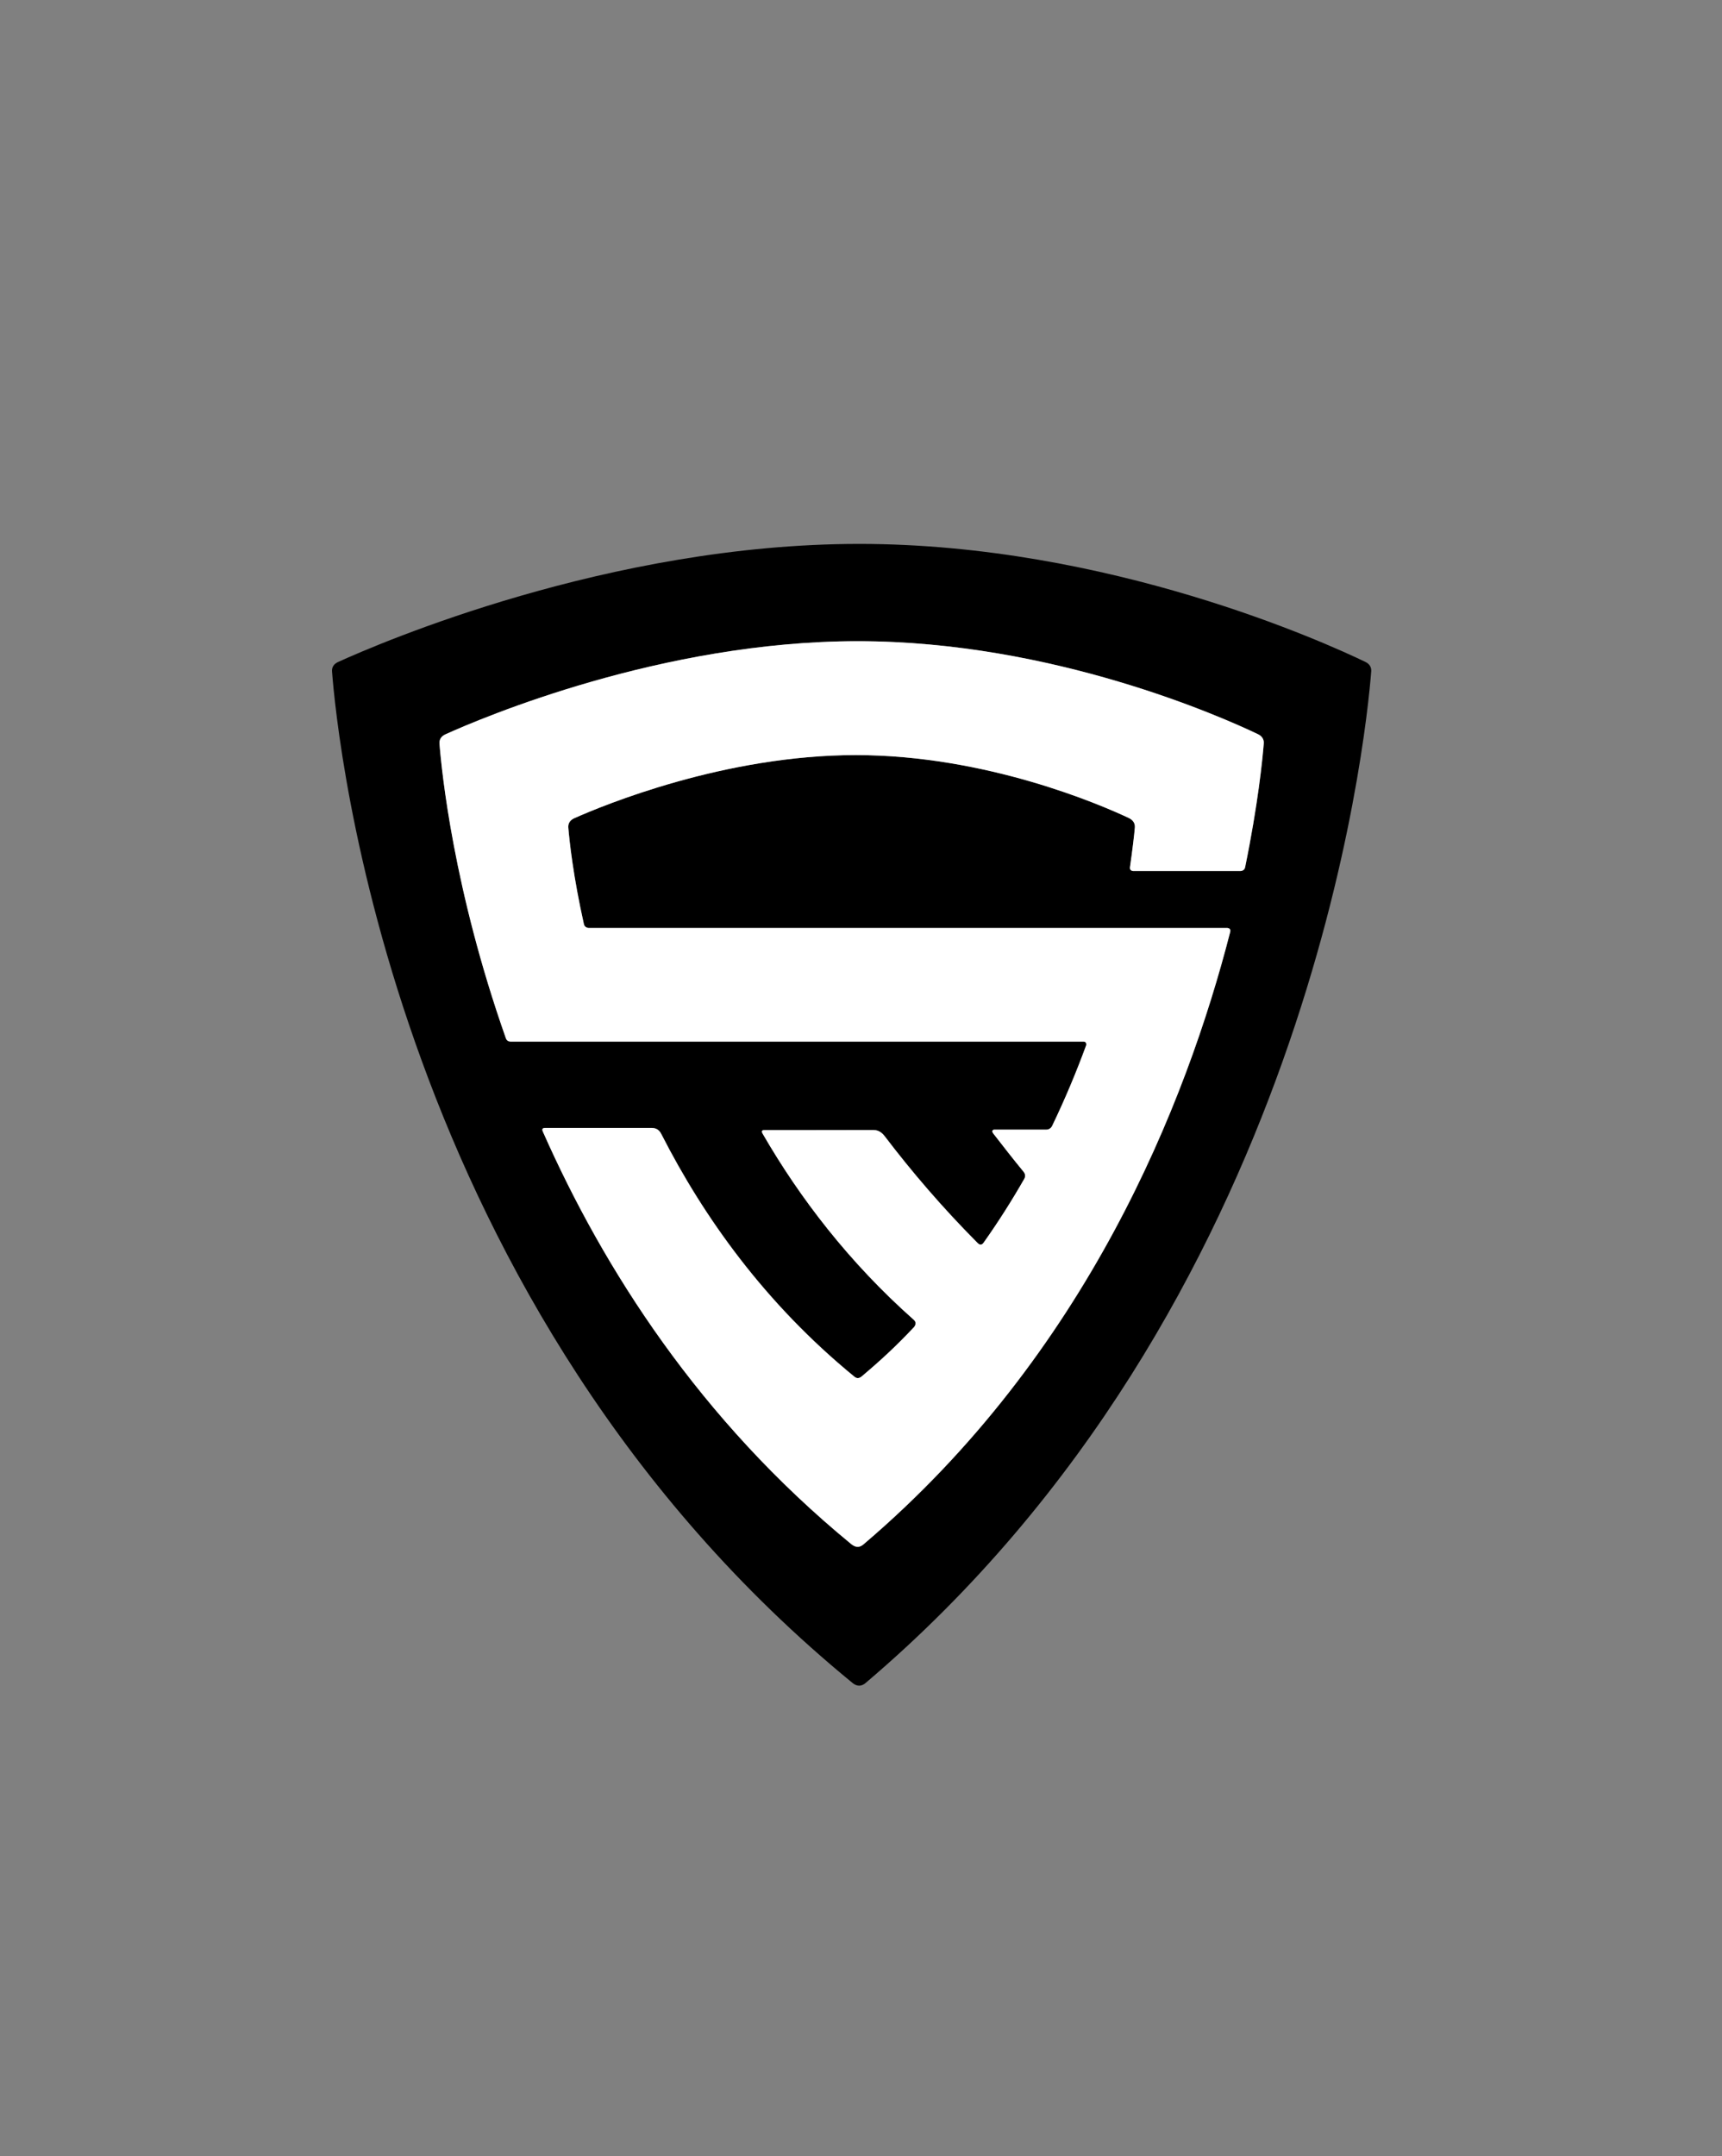
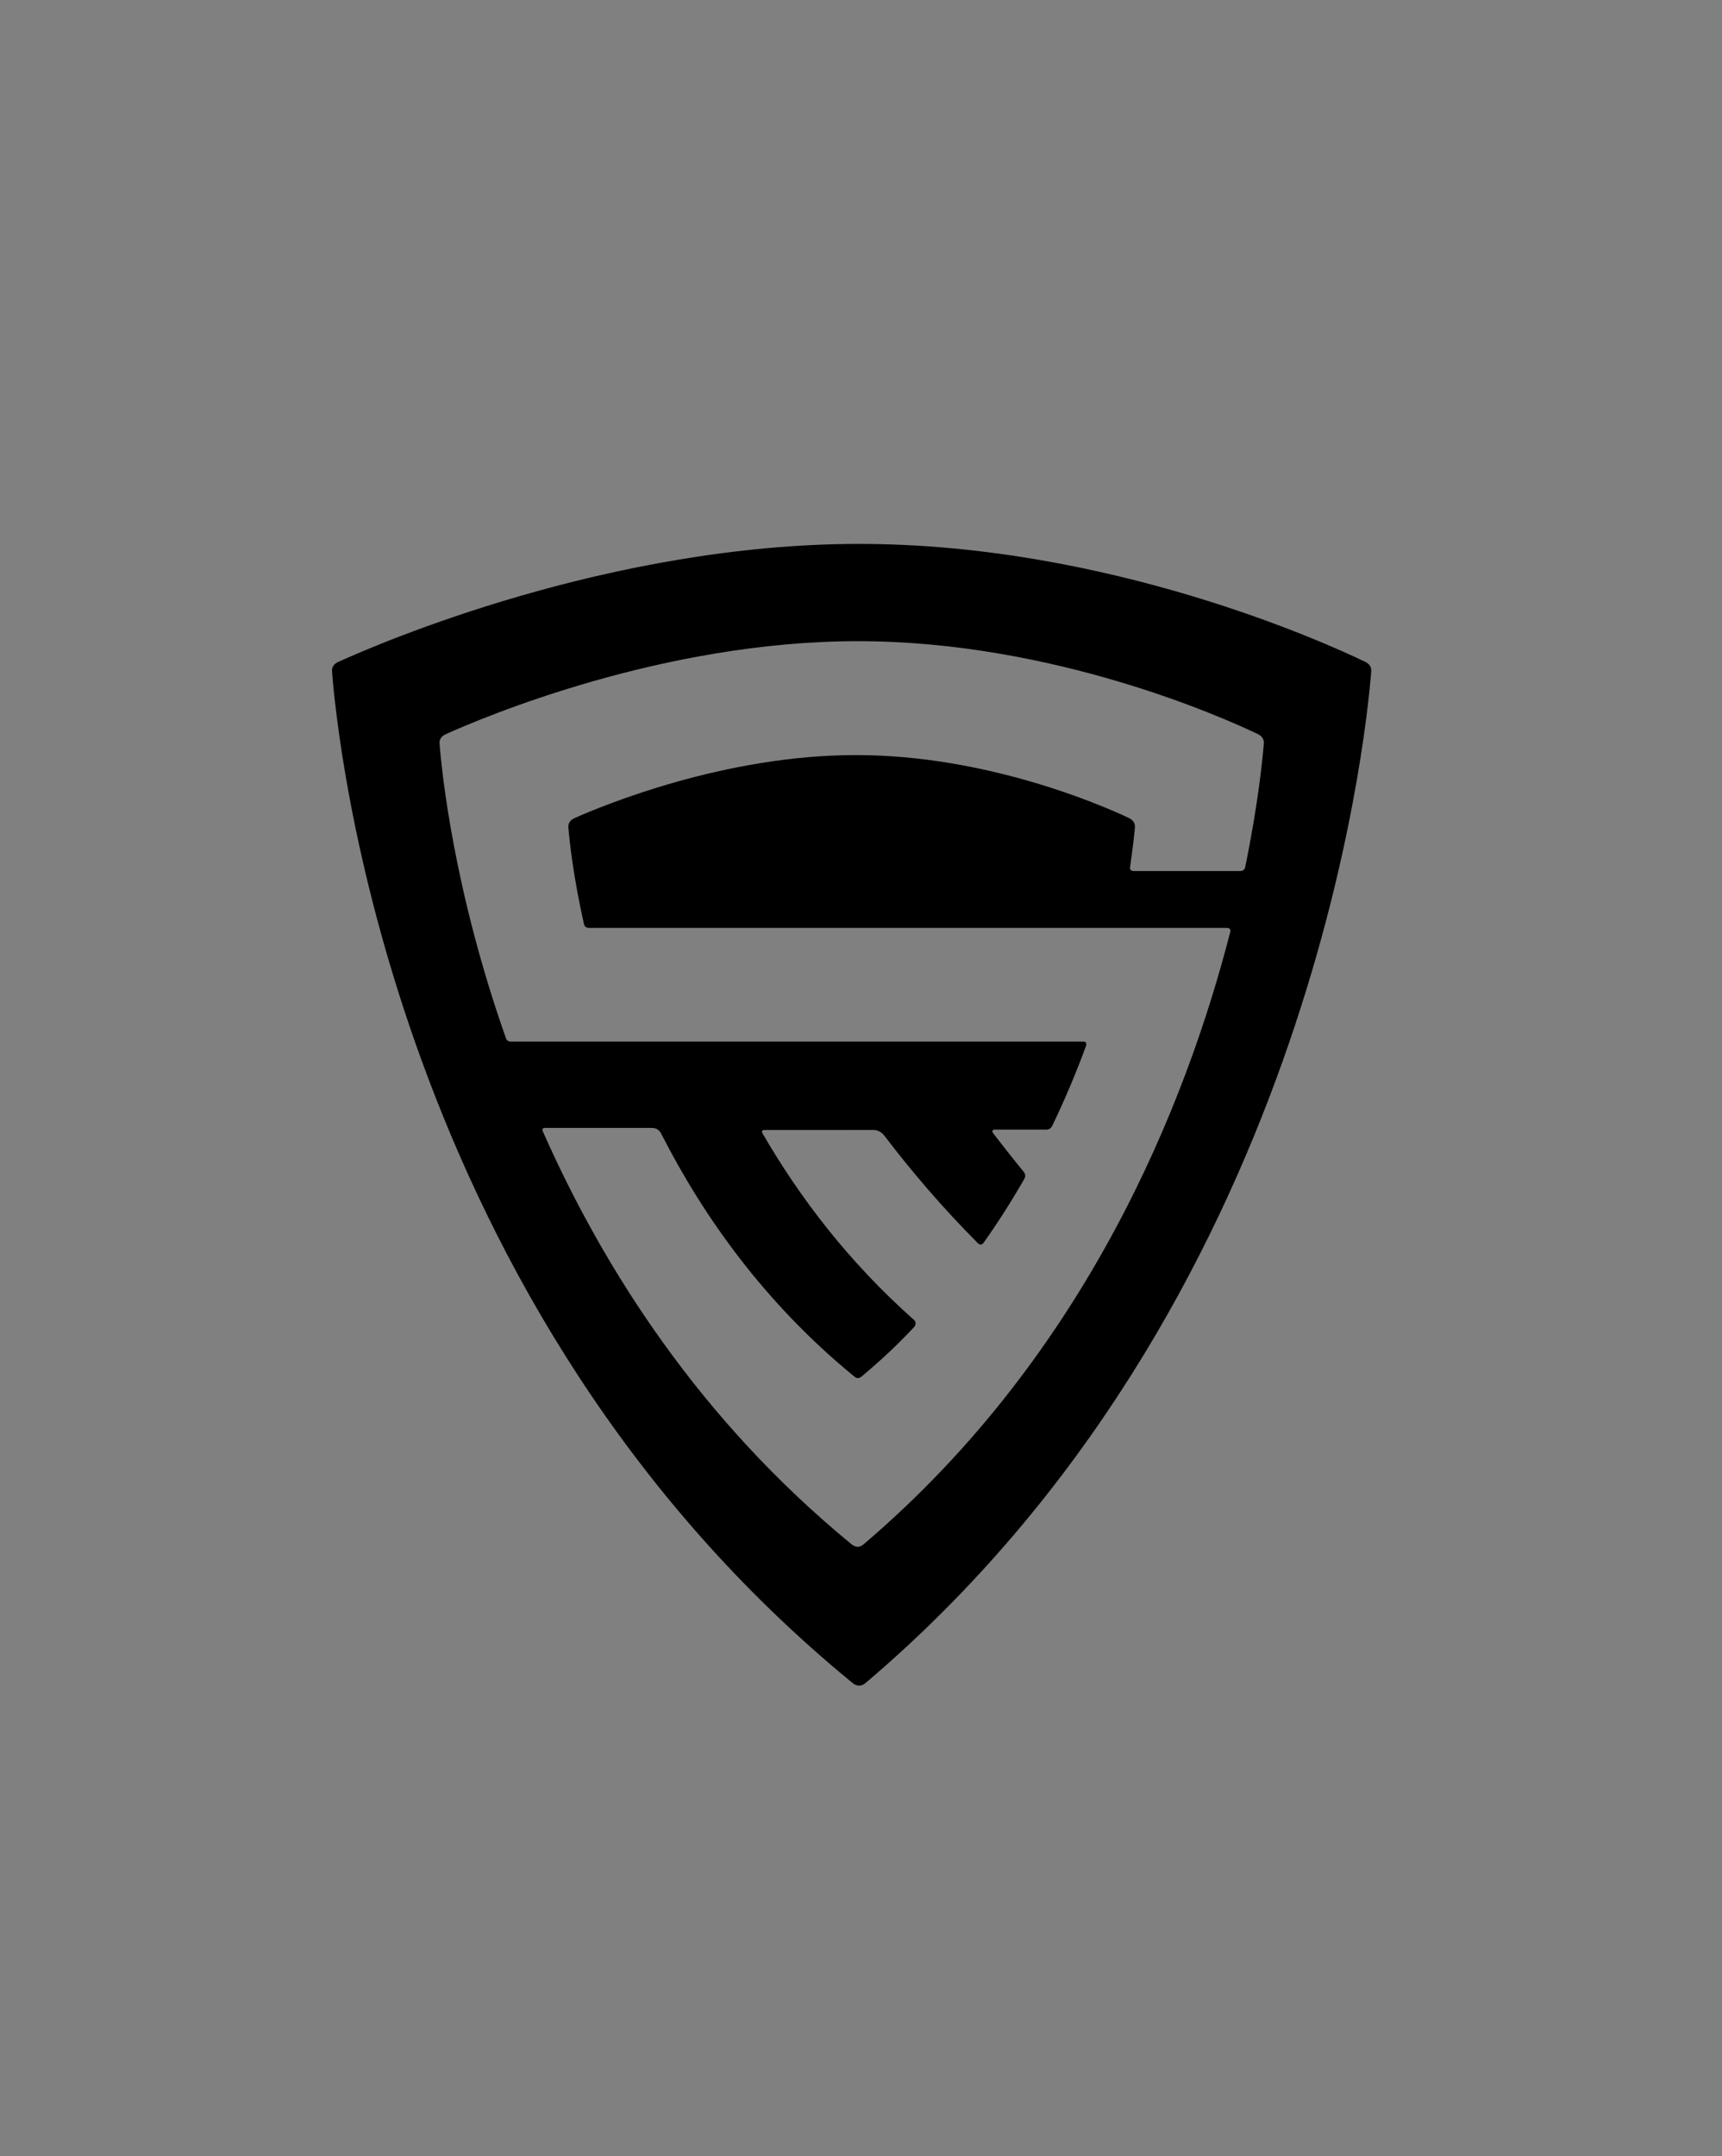
<svg xmlns="http://www.w3.org/2000/svg" version="1.1" id="Layer_1" x="0px" y="0px" viewBox="0 0 595.28 745.07" style="enable-background:new 0 0 595.28 745.07;" xml:space="preserve">
  <rect x="0" y="0" width="595.28" height="745.07" fill="#808080" stroke="none" />
  <style type="text/css">
	.st0{fill:#FFFFFF;}
</style>
  <g>
    <path d="M471.96,228.72c-13.68-6.59-88.74-40.76-174.94-40.76c-86.47,0-166.04,34.39-180.17,40.82c-1.46,0.66-2.18,1.79-2.07,3.25   c1.74,23,21.06,219.56,180,349.61c1.55,1.22,3.05,1.14,4.44-0.04c153.28-130.05,172.99-326.58,174.8-349.57   C474.14,230.57,473.42,229.42,471.96,228.72z M436.89,256.98c-0.45,5.5-1.99,21.01-6.45,42.75c-0.24,1.23-1.57,1.27-1.57,1.27   l-37.13,0c0,0-1.27-0.06-1.1-1.27c0.93-6.43,1.47-11.16,1.69-13.74c0.13-1.45-0.62-2.62-2.11-3.33   c-9.72-4.57-49.26-21.73-94.38-21.73c-45.42,0-87.36,17.39-97.3,21.82c-1.45,0.65-2.18,1.78-2.06,3.24c0.4,4.76,1.7,16.89,5.4,33.4   c0.28,1.24,1.61,1.27,1.61,1.27l220.79,0c0,0,1.37,0.05,1.01,1.38c-15.19,59.18-49.57,145.9-126.57,211.47   c-1.86,1.7-3.27,0.97-4.44,0.07c-52.34-42.96-85.54-95.01-106.56-142.45c-0.2-0.45-0.59-1.35,0.72-1.35c6.5,0,34.97,0,36.92,0   c2.2,0,2.97,1.5,3.35,2.26c14.56,28.53,35.75,58.38,66.59,83.63c0.43,0.35,1.31,1.07,2.63-0.05c6.76-5.71,11.84-10.43,17.8-16.74   l0.23-0.24c0,0,1.28-1.34-0.03-2.54c-22.43-19.88-39.45-42.19-52.21-64.24c-0.26-0.45-0.77-1.35,0.54-1.35   c6.59,0,35.71-0.02,37.69-0.02c2.23,0,3.41,1.51,3.99,2.26c9.24,12.13,19.81,24.5,31.87,36.63c0.44,0.44,1.33,1.37,2.27,0   c5.17-7.3,9.77-14.58,13.99-21.95c0.76-1.27,0.04-2.21-0.32-2.65c-3.62-4.38-7.02-8.79-10.36-13.08c-0.93-1.2,0.31-1.34,0.31-1.34   h18.06c0,0,1.36,0.05,1.99-1.31c4.57-9.49,8.45-18.81,11.72-27.75c0.17-0.45,0.05-1.36-0.81-1.36c-17.13,0-196.78,0-198.04,0   c-1.32,0-1.62-0.87-1.77-1.3c-18.01-51.11-22.13-91.9-22.9-101.64c-0.11-1.46,0.61-2.59,2.07-3.25   c12.4-5.6,74.77-32.18,142.49-32.18c67.47,0,126.34,26.38,138.34,32.12C436.28,254.39,437.01,255.54,436.89,256.98z" />
-     <path class="st0" d="M434.82,253.7c-12-5.73-70.87-32.12-138.34-32.12c-67.71,0-130.09,26.57-142.49,32.18   c-1.46,0.66-2.19,1.79-2.07,3.25c0.77,9.74,4.89,50.53,22.9,101.64c0.15,0.43,0.45,1.3,1.77,1.3c1.26,0,180.91,0,198.04,0   c0.86,0,0.98,0.91,0.81,1.36c-3.28,8.93-7.15,18.26-11.72,27.75c-0.63,1.36-1.99,1.31-1.99,1.31h-18.06c0,0-1.24,0.14-0.31,1.34   c3.34,4.29,6.74,8.69,10.36,13.08c0.36,0.44,1.08,1.37,0.32,2.65c-4.22,7.37-8.82,14.65-13.99,21.95c-0.94,1.37-1.83,0.45-2.27,0   c-12.06-12.13-22.63-24.5-31.87-36.63c-0.57-0.75-1.76-2.26-3.99-2.26c-1.98,0-31.1,0.02-37.69,0.02c-1.31,0-0.8,0.9-0.54,1.35   c12.76,22.05,29.78,44.36,52.21,64.24c1.31,1.19,0.03,2.54,0.03,2.54l-0.23,0.24c-5.96,6.31-11.03,11.02-17.8,16.74   c-1.31,1.12-2.19,0.4-2.63,0.05c-30.84-25.25-52.03-55.1-66.59-83.63c-0.38-0.75-1.15-2.26-3.35-2.26c-1.95,0-30.42,0-36.92,0   c-1.31,0-0.92,0.9-0.72,1.35c21.02,47.44,54.22,99.49,106.56,142.45c1.17,0.9,2.58,1.63,4.44-0.07   c77.01-65.57,111.38-152.29,126.57-211.47c0.36-1.34-1.01-1.38-1.01-1.38l-220.79,0c0,0-1.33-0.03-1.61-1.27   c-3.7-16.51-5-28.63-5.4-33.4c-0.12-1.45,0.61-2.59,2.06-3.24c9.94-4.43,51.87-21.82,97.3-21.82c45.13,0,84.66,17.16,94.38,21.73   c1.49,0.7,2.24,1.87,2.11,3.33c-0.22,2.58-0.77,7.31-1.69,13.74c-0.17,1.21,1.1,1.27,1.1,1.27l37.13,0c0,0,1.33-0.03,1.57-1.27   c4.46-21.74,6.01-37.25,6.45-42.75C437.01,255.54,436.28,254.39,434.82,253.7z" />
  </g>
</svg>